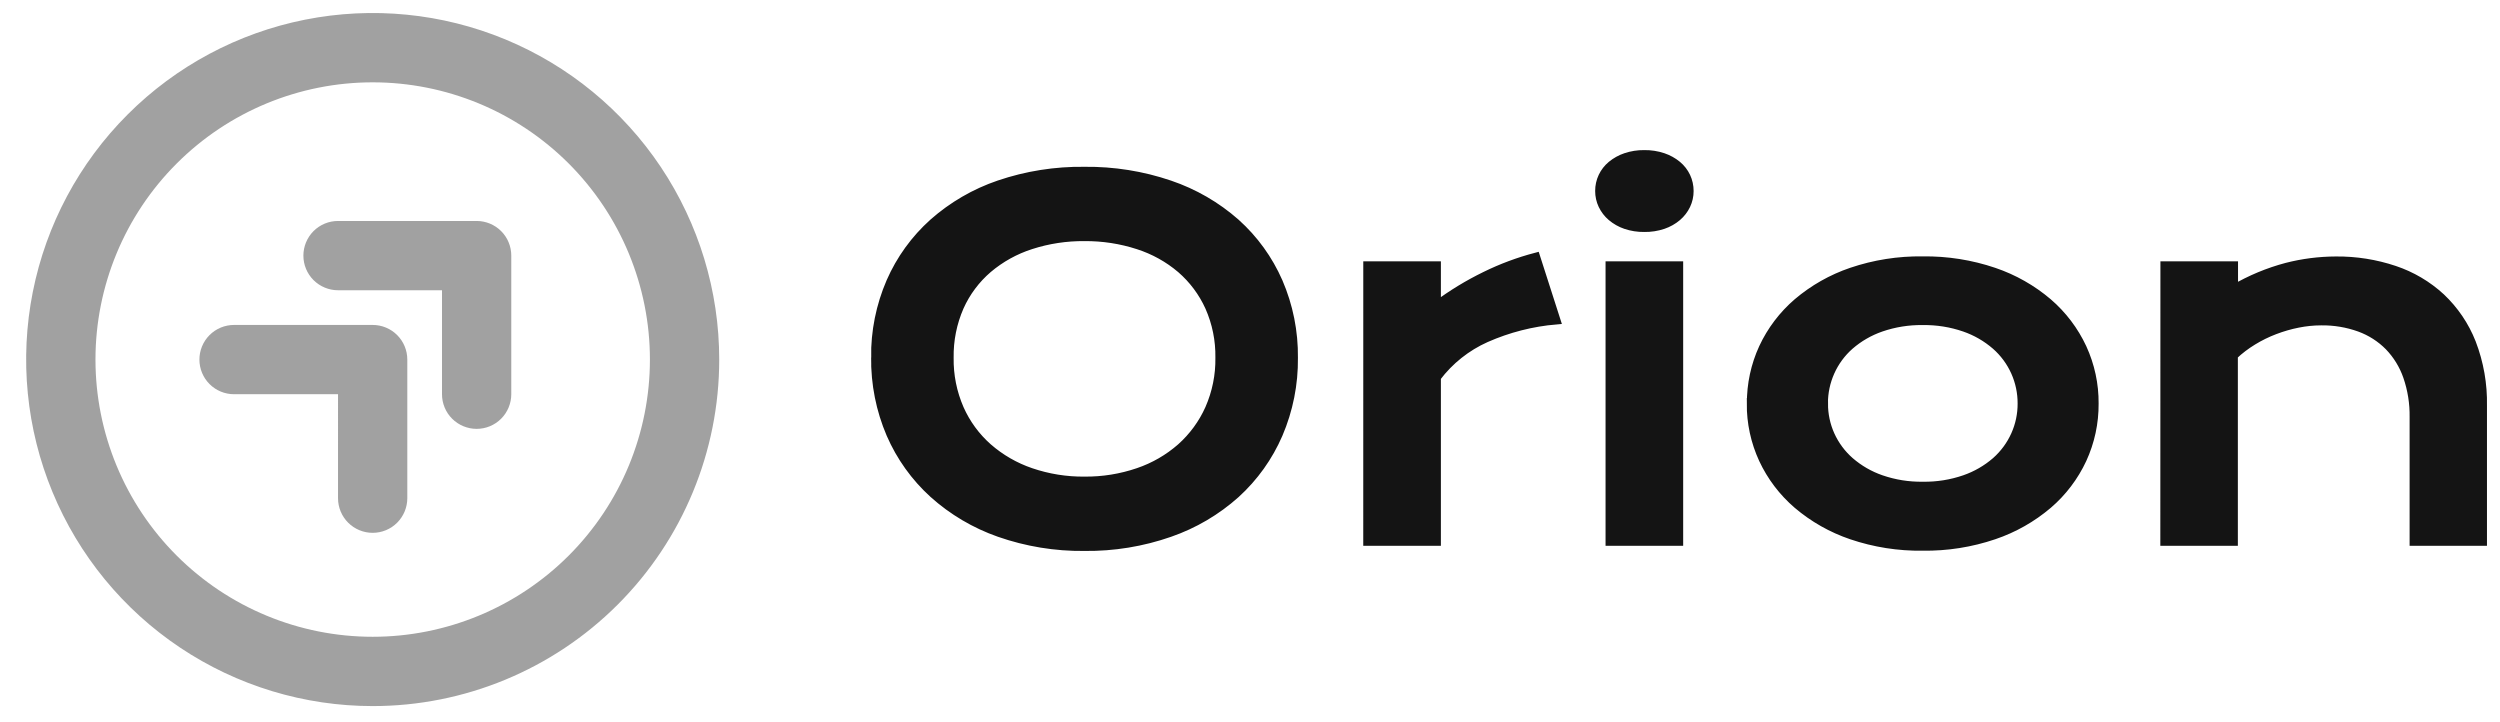
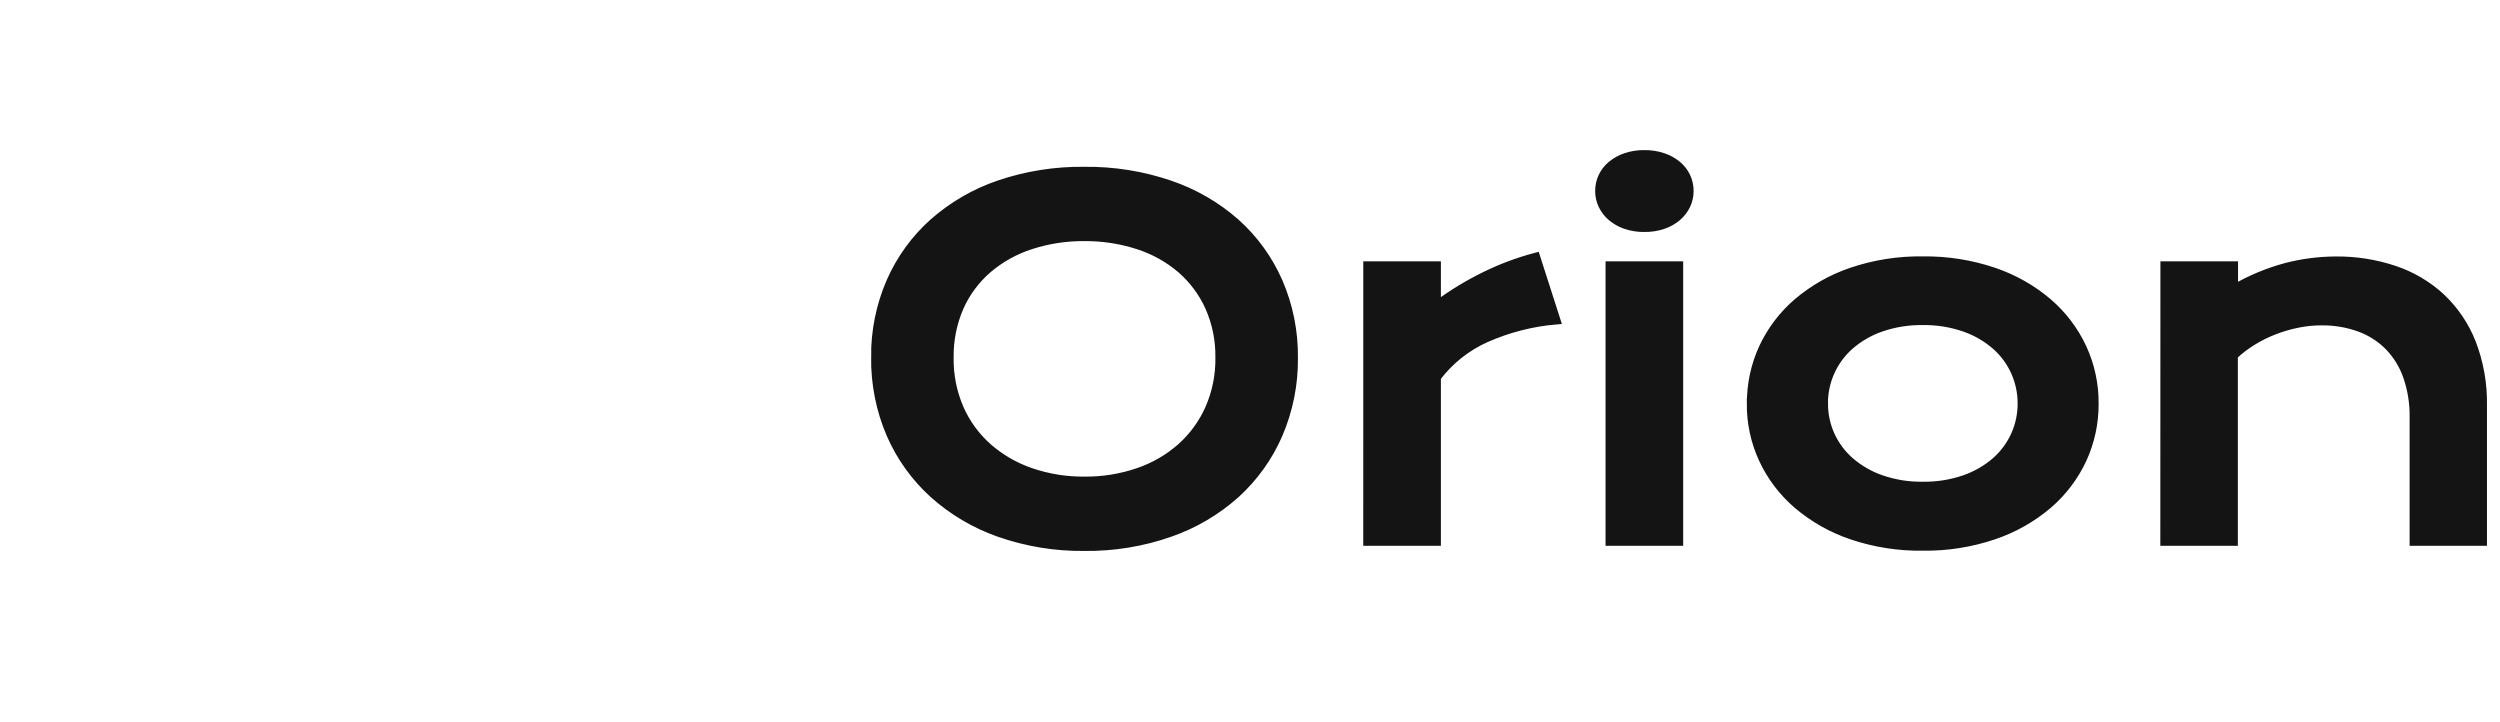
<svg xmlns="http://www.w3.org/2000/svg" fill="none" height="26" viewBox="0 0 90 26" width="90">
  <g fill="#141414">
    <path d="m31.51 12.877c-.012-.939.175-1.87.548-2.732.354-.811.879-1.536 1.538-2.127.692-.611 1.498-1.08 2.372-1.377.99-.336 2.029-.5 3.074-.486 1.043-.012 2.08.153 3.067.489.877.297 1.686.765 2.38 1.377.659.591 1.183 1.316 1.538 2.127.373.862.559 1.793.548 2.732.011.945-.176 1.882-.548 2.751-.354.819-.878 1.552-1.538 2.152-.693.62-1.502 1.096-2.38 1.4-.985.344-2.023.513-3.067.501-1.045.012-2.084-.158-3.07-.503-.875-.307-1.682-.783-2.372-1.403-.661-.6-1.186-1.333-1.541-2.151-.372-.869-.559-1.806-.548-2.751zm2.671 0c-.01.631.115 1.258.367 1.837.236.533.583 1.008 1.02 1.394.451.394.975.696 1.542.889.622.212 1.276.318 1.933.311.657.006 1.311-.099 1.933-.312.566-.192 1.089-.494 1.538-.888.434-.388.782-.863 1.019-1.394.254-.579.381-1.205.371-1.837.01-.629-.116-1.253-.371-1.828-.237-.524-.585-.99-1.019-1.366-.451-.384-.974-.674-1.538-.855-.624-.203-1.277-.303-1.933-.298-.656-.006-1.309.093-1.933.295-.565.181-1.089.472-1.542.855-.436.374-.785.841-1.02 1.366-.252.577-.377 1.202-.367 1.832zm15.047-3.319h2.494v1.432c.547-.408 1.131-.763 1.744-1.062.585-.288 1.198-.516 1.828-.682l.733 2.283c-.874.074-1.729.293-2.531.647-.701.313-1.311.798-1.774 1.411v5.912h-2.495zm9.966-1.357c-.228.003-.454-.032-.67-.105-.186-.063-.359-.161-.51-.288-.137-.116-.247-.26-.324-.421-.076-.159-.114-.333-.114-.51-.001-.179.037-.356.114-.518.076-.161.187-.303.324-.417.151-.124.324-.22.51-.283.216-.073.442-.108.67-.105.23-.004.46.032.678.105.186.063.358.158.51.283.137.114.248.256.324.417.076.162.115.339.114.518.001.176-.038.35-.114.51-.077.162-.188.305-.324.421-.15.127-.323.224-.51.288-.218.073-.448.109-.678.105zm-1.244 1.357h2.494v9.941h-2.494zm5.088 4.97c-.005-.692.142-1.377.431-2.005.292-.627.714-1.184 1.238-1.635.573-.487 1.234-.862 1.946-1.104.826-.28 1.693-.417 2.565-.404.872-.012 1.739.125 2.565.405.713.242 1.373.616 1.946 1.103.525.451.948 1.009 1.24 1.636.289.628.437 1.313.431 2.005.005.692-.142 1.377-.431 2.005-.292.627-.714 1.184-1.239 1.634-.574.487-1.234.861-1.946 1.102-.826.28-1.693.417-2.565.405-.872.013-1.739-.124-2.565-.404-.713-.242-1.374-.617-1.948-1.105-.524-.45-.947-1.007-1.239-1.634-.29-.628-.438-1.313-.433-2.005zm2.62 0c-.002.391.08.777.24 1.133.163.361.402.683.7.944.329.285.709.505 1.121.647.483.167.992.248 1.504.24.511.008 1.02-.073 1.504-.24.411-.142.792-.362 1.121-.647.297-.262.534-.583.696-.944.16-.356.242-.743.24-1.133.002-.393-.08-.781-.24-1.14-.162-.362-.401-.686-.7-.948-.329-.285-.709-.505-1.121-.647-.483-.167-.993-.248-1.504-.24-.511-.008-1.02.073-1.504.24-.411.142-.792.362-1.121.647-.298.262-.536.585-.698.948-.16.359-.242.747-.24 1.14zm12.267-4.97h2.494v.843c.595-.348 1.234-.614 1.9-.791.58-.149 1.175-.225 1.774-.227.716-.007 1.428.106 2.106.333.623.208 1.194.545 1.677.99.485.458.864 1.017 1.108 1.638.278.723.413 1.492.397 2.267v4.888h-2.485v-4.482c.008-.497-.07-.991-.232-1.462-.14-.406-.367-.777-.666-1.087-.297-.3-.657-.53-1.053-.674-.444-.16-.914-.238-1.386-.231-.279.001-.556.029-.83.084-.284.056-.563.137-.834.24-.275.104-.54.234-.791.388-.248.151-.48.327-.691.526v6.697h-2.491z" stroke="#141414" stroke-width=".3" />
-     <path d="m13.417 25.419c-2.467 0-4.879-.732-6.931-2.103s-3.651-3.319-4.595-5.599c-.944-2.28-1.191-4.788-.71-7.208.481-2.42 1.669-4.643 3.414-6.387 1.745-1.745 3.968-2.933 6.388-3.414 2.42-.481 4.928-.234 7.208.71 2.28.944 4.228 2.543 5.599 4.595s2.102 4.464 2.102 6.931c0 3.309-1.314 6.482-3.654 8.821-2.34 2.34-5.513 3.654-8.821 3.654zm0-2.495c2.647 0 5.185-1.052 7.057-2.923 1.872-1.872 2.923-4.41 2.923-7.057 0-2.647-1.052-5.185-2.923-7.057-1.872-1.872-4.41-2.923-7.057-2.923s-5.185 1.051-7.057 2.923c-1.872 1.872-2.923 4.41-2.923 7.057 0 2.647 1.051 5.185 2.923 7.057 1.872 1.872 4.41 2.923 7.057 2.923zm2.495-12.475h-3.743c-.331 0-.648-.132-.882-.365-.234-.234-.365-.551-.365-.882s.132-.648.365-.882c.234-.234.551-.365.882-.365h4.99c.331 0 .648.131.882.365.234.234.365.551.365.882v4.99c0 .331-.132.648-.365.882-.234.234-.551.365-.882.365s-.648-.132-.882-.365-.365-.551-.365-.882zm-3.743 3.743h-3.743c-.331 0-.648-.131-.882-.365-.234-.234-.365-.551-.365-.882s.131-.648.365-.882c.234-.234.551-.365.882-.365h4.99c.331 0 .648.131.882.365.234.234.365.551.365.882v4.99c0 .331-.132.648-.365.882-.234.234-.551.365-.882.365s-.648-.132-.882-.365c-.234-.234-.365-.551-.365-.882z" opacity=".4" />
  </g>
</svg>